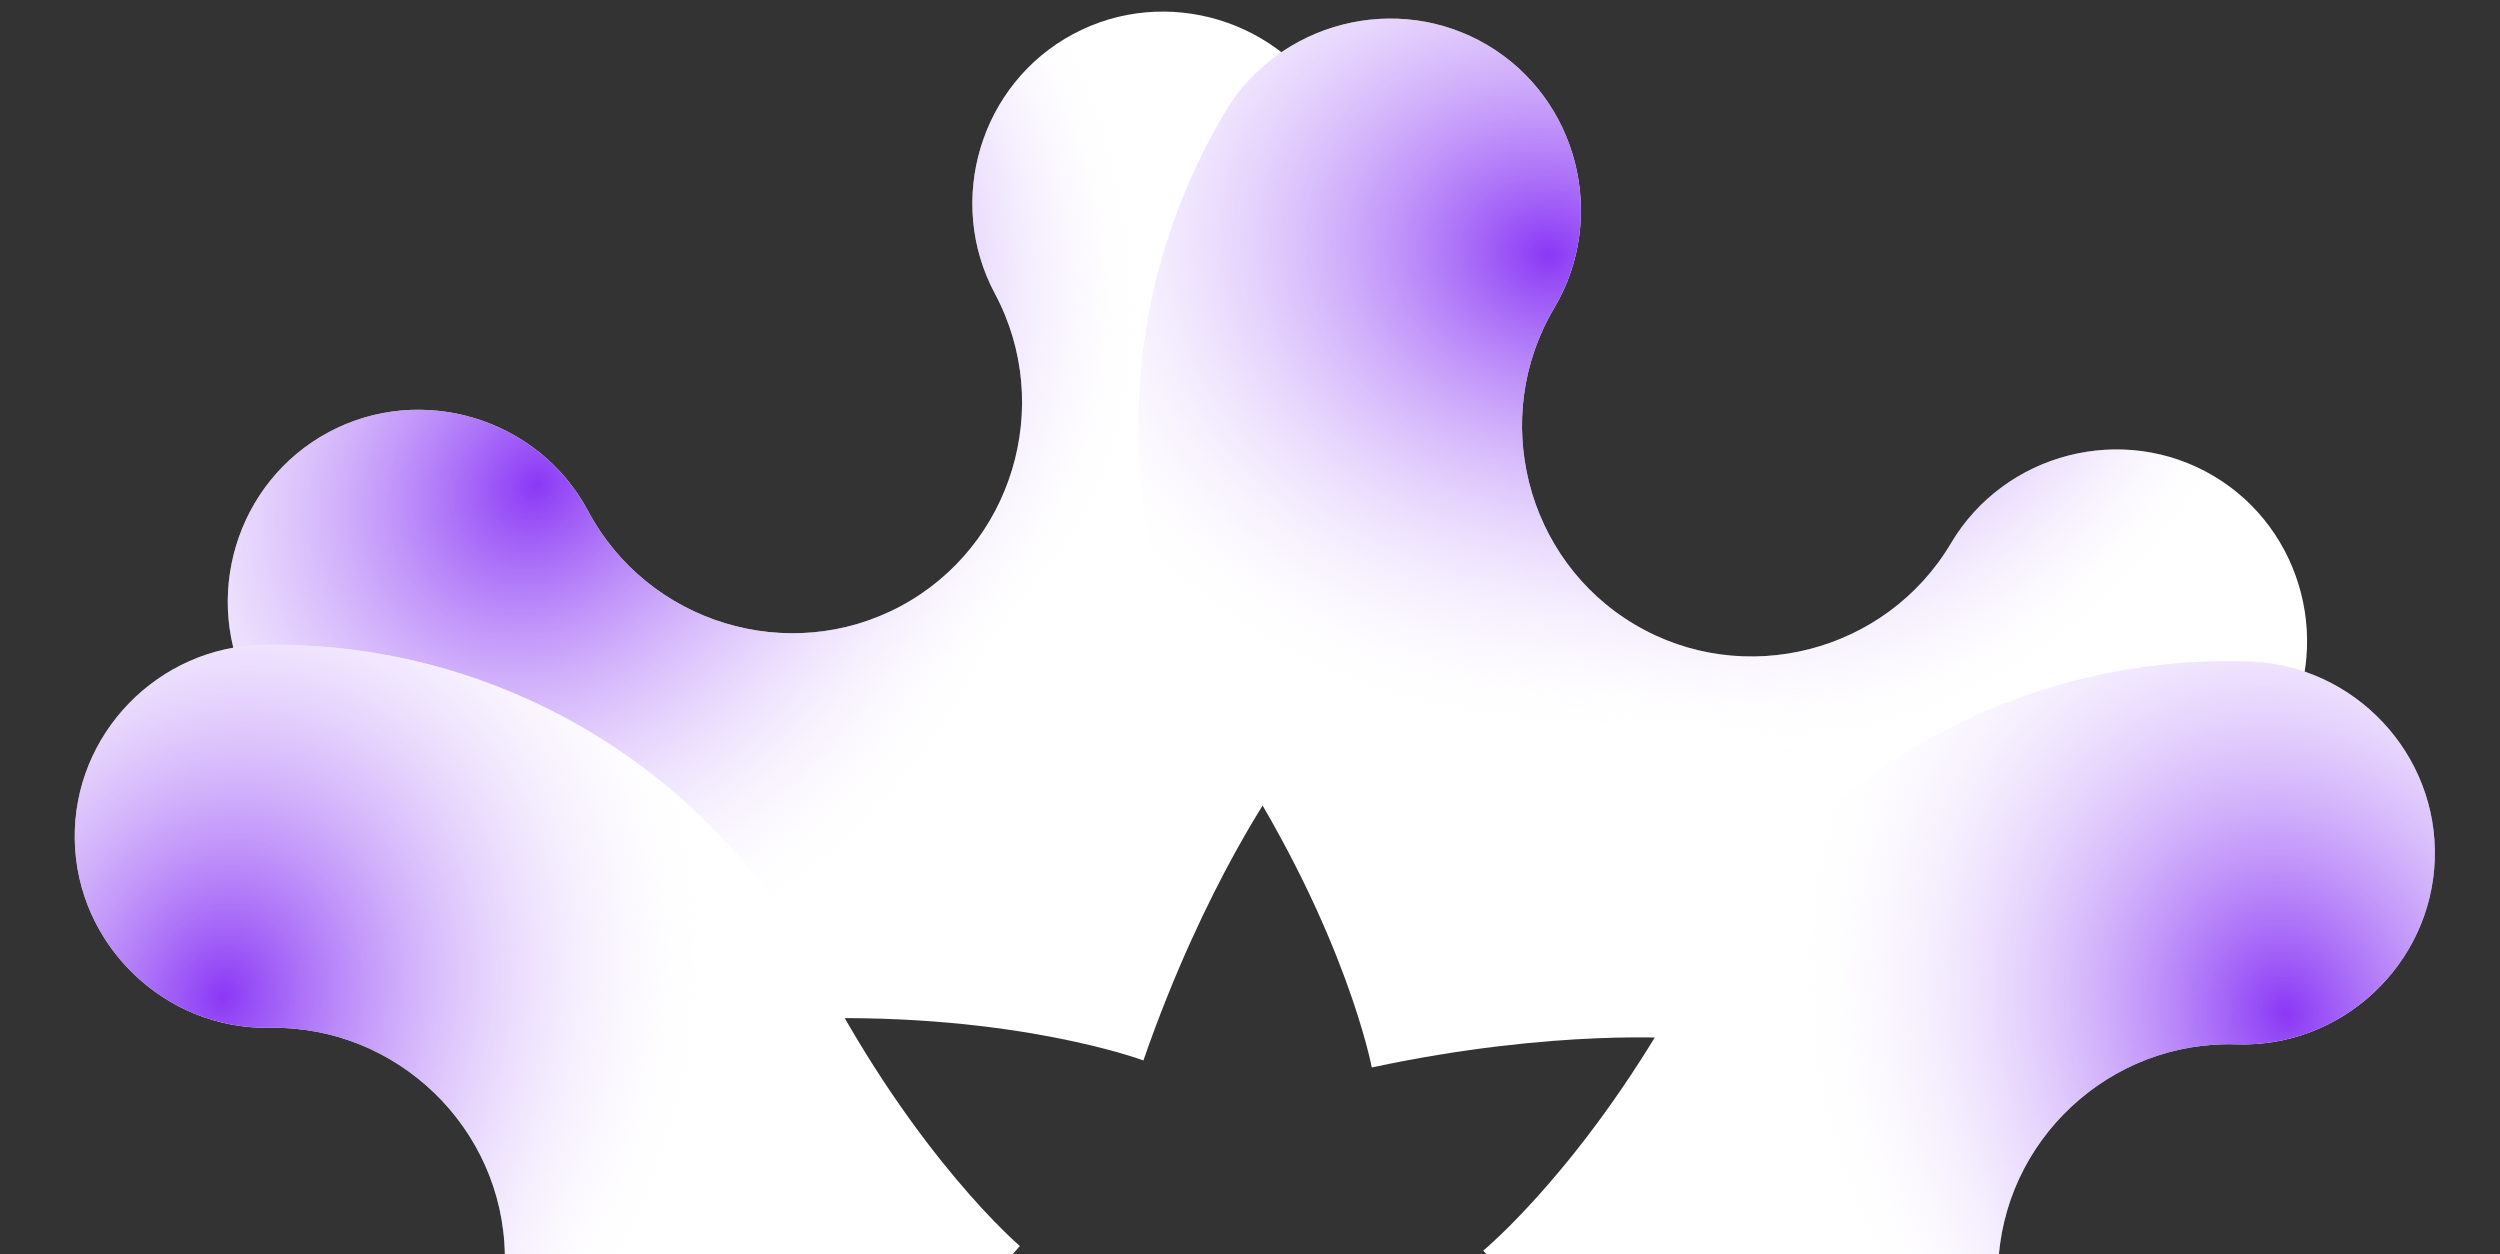
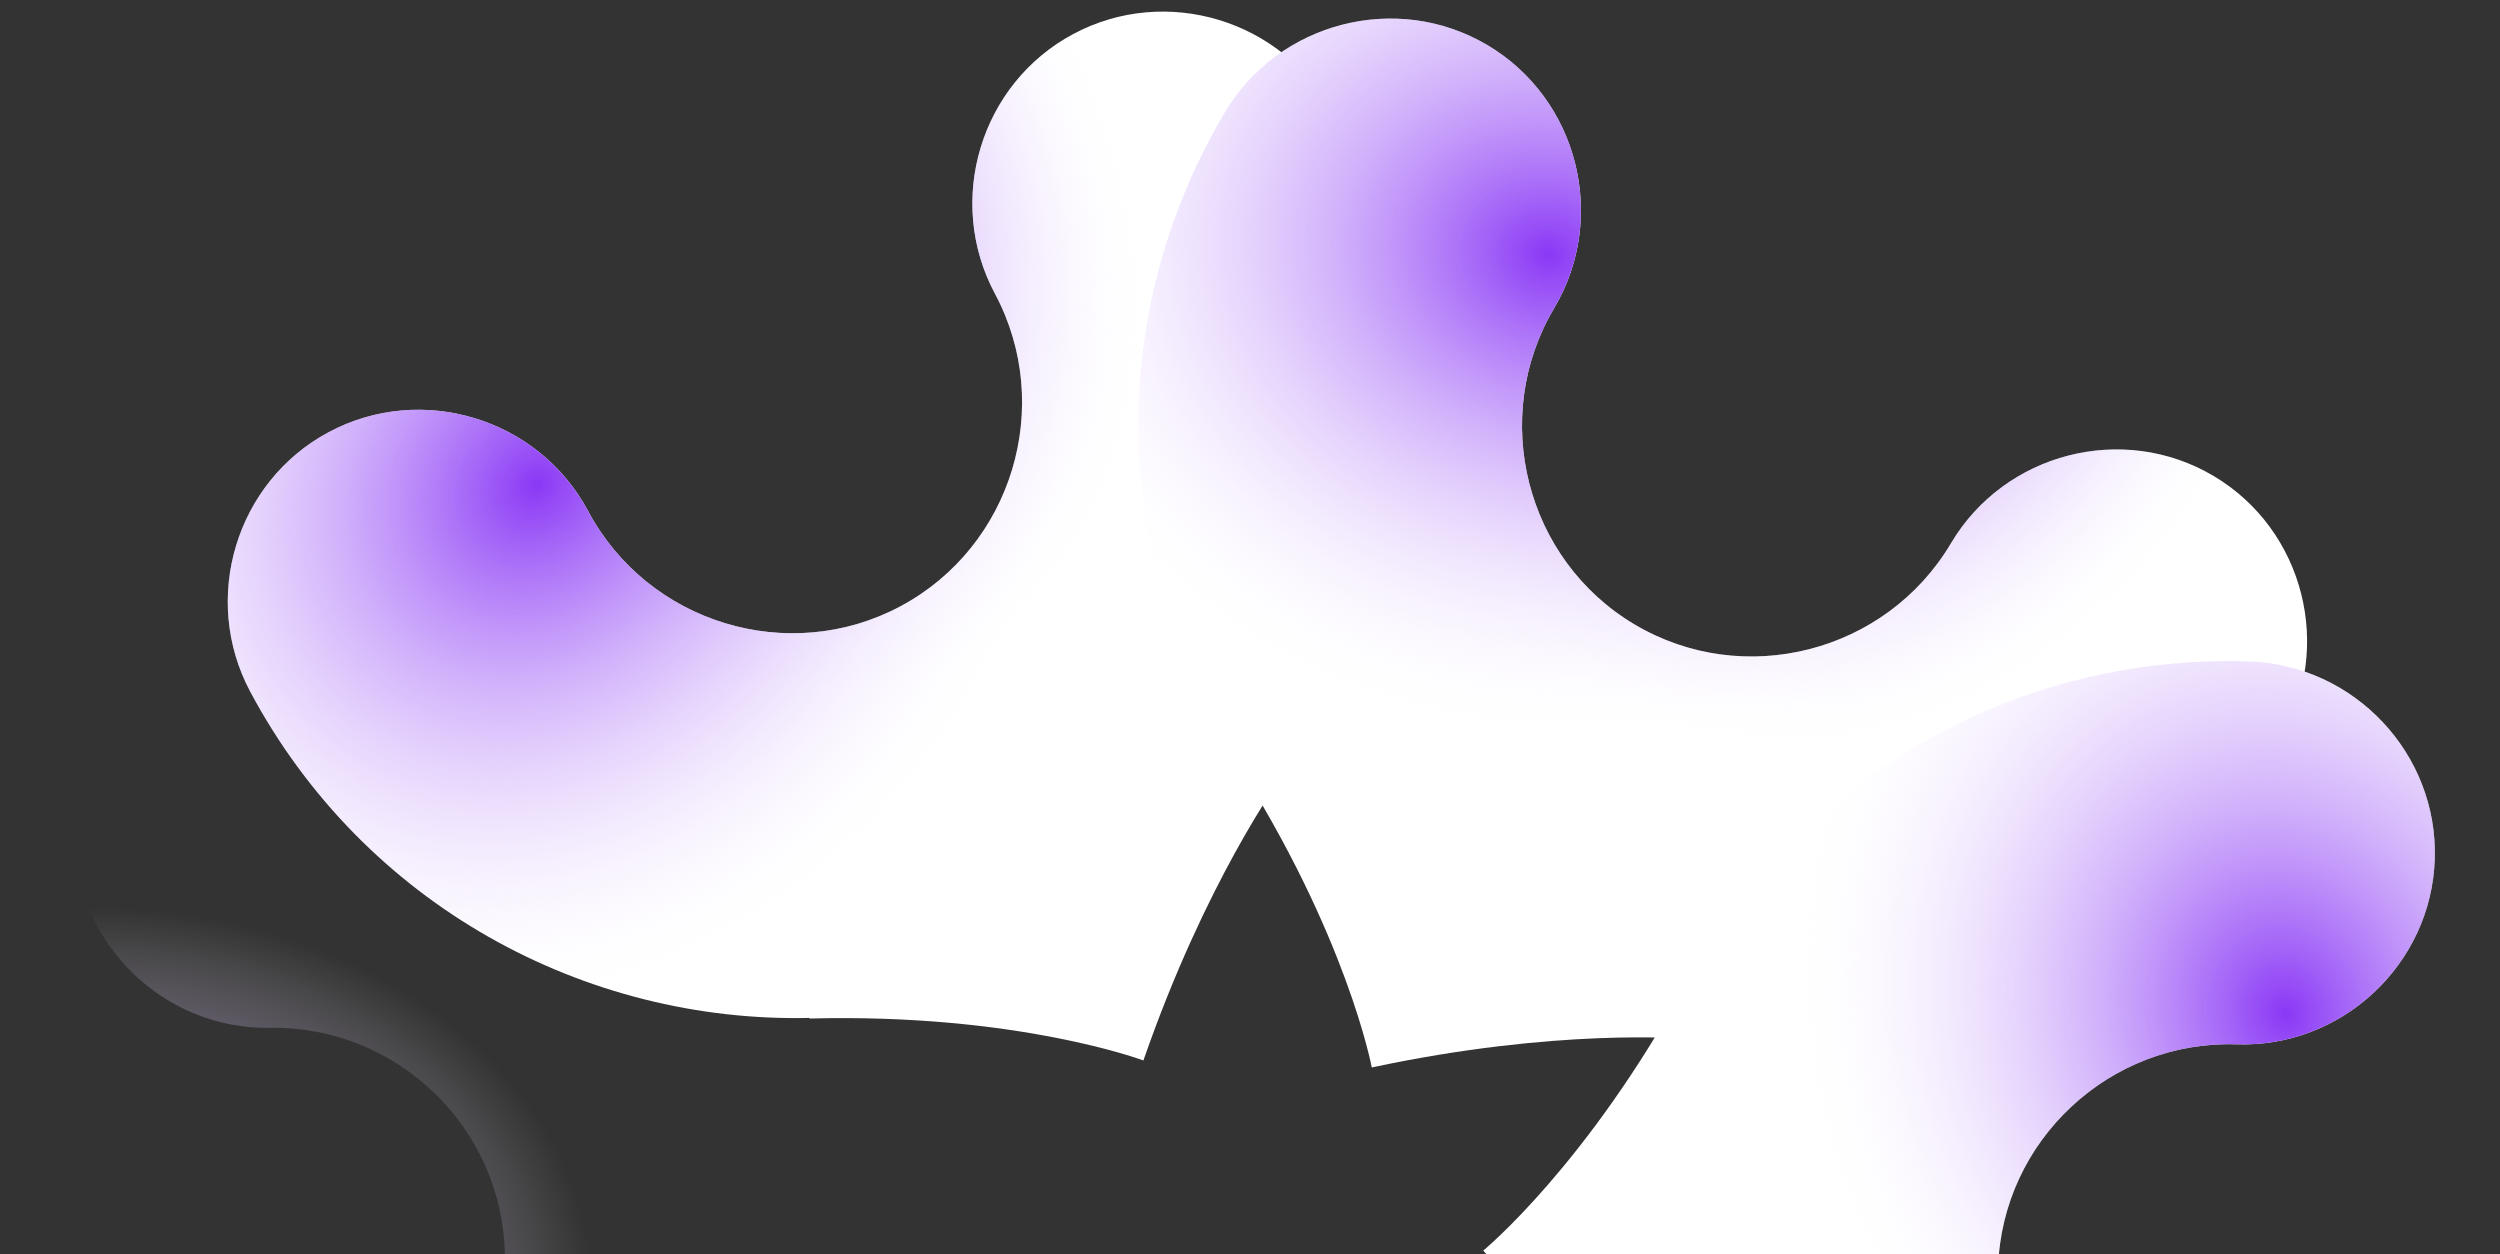
<svg xmlns="http://www.w3.org/2000/svg" width="584" height="293" viewBox="0 0 584 293" fill="none">
  <rect x="0" y="0" width="584" height="293" fill="#333333" stroke="none" />
  <g clip-path="url(#clip0_2433_44069)">
    <path d="M189.252 237.783L188.974 237.932C237.594 236.644 267.101 247.725 267.101 247.725C281.572 205.965 299.084 181.916 299.084 181.916L298.25 182.362C331.855 138.965 339.018 78.192 311.318 26.391C299.702 4.668 272.389 -3.647 250.717 7.942C229.044 19.531 220.792 46.864 232.408 68.587C246.407 94.766 236.479 127.651 210.361 141.617C184.243 155.583 151.382 145.579 137.383 119.4C125.767 97.677 98.453 89.363 76.781 100.952C55.108 112.541 46.856 139.874 58.472 161.597C85.13 211.448 136.683 239.034 189.252 237.783Z" fill="white" />
    <path d="M189.252 237.783L188.974 237.932C237.594 236.644 267.101 247.725 267.101 247.725C281.572 205.965 299.084 181.916 299.084 181.916L298.25 182.362C331.855 138.965 339.018 78.192 311.318 26.391C299.702 4.668 272.389 -3.647 250.717 7.942C229.044 19.531 220.792 46.864 232.408 68.587C246.407 94.766 236.479 127.651 210.361 141.617C184.243 155.583 151.382 145.579 137.383 119.4C125.767 97.677 98.453 89.363 76.781 100.952C55.108 112.541 46.856 139.874 58.472 161.597C85.13 211.448 136.683 239.034 189.252 237.783Z" fill="url(#paint0_radial_2433_44069)" />
    <path d="M189.252 237.783L188.974 237.932C237.594 236.644 267.101 247.725 267.101 247.725C281.572 205.965 299.084 181.916 299.084 181.916L298.25 182.362C331.855 138.965 339.018 78.192 311.318 26.391C299.702 4.668 272.389 -3.647 250.717 7.942C229.044 19.531 220.792 46.864 232.408 68.587C246.407 94.766 236.479 127.651 210.361 141.617C184.243 155.583 151.382 145.579 137.383 119.4C125.767 97.677 98.453 89.363 76.781 100.952C55.108 112.541 46.856 139.874 58.472 161.597C85.13 211.448 136.683 239.034 189.252 237.783Z" fill="url(#paint1_radial_2433_44069)" />
    <path d="M394.084 348.408L394.362 348.259C345.742 349.546 316.235 338.465 316.235 338.465C301.764 380.226 284.252 404.274 284.252 404.274L285.086 403.828C251.481 447.225 244.318 507.998 272.018 559.799C283.634 581.522 310.947 589.837 332.619 578.248C354.292 566.659 362.544 539.326 350.928 517.603C336.929 491.424 346.857 458.54 372.975 444.573C399.093 430.607 431.954 440.611 445.953 466.79C457.569 488.513 484.883 496.827 506.555 485.238C528.228 473.649 536.48 446.316 524.864 424.593C498.206 374.742 446.653 347.157 394.084 348.408Z" fill="white" />
    <path d="M394.084 348.408L394.362 348.259C345.742 349.546 316.235 338.465 316.235 338.465C301.764 380.226 284.252 404.274 284.252 404.274L285.086 403.828C251.481 447.225 244.318 507.998 272.018 559.799C283.634 581.522 310.947 589.837 332.619 578.248C354.292 566.659 362.544 539.326 350.928 517.603C336.929 491.424 346.857 458.54 372.975 444.573C399.093 430.607 431.954 440.611 445.953 466.79C457.569 488.513 484.883 496.827 506.555 485.238C528.228 473.649 536.48 446.316 524.864 424.593C498.206 374.742 446.653 347.157 394.084 348.408Z" fill="url(#paint2_radial_2433_44069)" />
-     <path d="M394.084 348.408L394.362 348.259C345.742 349.546 316.235 338.465 316.235 338.465C301.764 380.226 284.252 404.274 284.252 404.274L285.086 403.828C251.481 447.225 244.318 507.998 272.018 559.799C283.634 581.522 310.947 589.837 332.619 578.248C354.292 566.659 362.544 539.326 350.928 517.603C336.929 491.424 346.857 458.54 372.975 444.573C399.093 430.607 431.954 440.611 445.953 466.79C457.569 488.513 484.883 496.827 506.555 485.238C528.228 473.649 536.48 446.316 524.864 424.593C498.206 374.742 446.653 347.157 394.084 348.408Z" fill="url(#paint3_radial_2433_44069)" />
    <path d="M288.646 177.61L288.375 177.449C314.65 218.377 320.448 249.359 320.448 249.359C363.668 240.116 393.309 242.647 393.309 242.647L392.495 242.164C447.022 248.443 502.723 223.104 532.697 172.585C545.267 151.4 538.239 123.728 517.103 111.188C495.967 98.647 468.31 105.74 455.74 126.925C440.592 152.456 407.318 160.989 381.847 145.876C356.375 130.763 347.919 97.471 363.067 71.94C375.637 50.755 368.608 23.082 347.472 10.541C326.336 -1.999 298.679 5.093 286.109 26.279C257.263 74.896 260.357 133.284 288.646 177.61Z" fill="white" />
    <path d="M288.646 177.61L288.375 177.449C314.65 218.377 320.448 249.359 320.448 249.359C363.668 240.116 393.309 242.647 393.309 242.647L392.495 242.164C447.022 248.443 502.723 223.104 532.697 172.585C545.267 151.4 538.239 123.728 517.103 111.188C495.967 98.647 468.31 105.74 455.74 126.925C440.592 152.456 407.318 160.989 381.847 145.876C356.375 130.763 347.919 97.471 363.067 71.94C375.637 50.755 368.608 23.082 347.472 10.541C326.336 -1.999 298.679 5.093 286.109 26.279C257.263 74.896 260.357 133.284 288.646 177.61Z" fill="url(#paint4_radial_2433_44069)" />
    <path d="M288.646 177.61L288.375 177.449C314.65 218.377 320.448 249.359 320.448 249.359C363.668 240.116 393.309 242.647 393.309 242.647L392.495 242.164C447.022 248.443 502.723 223.104 532.697 172.585C545.267 151.4 538.239 123.728 517.103 111.188C495.967 98.647 468.31 105.74 455.74 126.925C440.592 152.456 407.318 160.989 381.847 145.876C356.375 130.763 347.919 97.471 363.067 71.94C375.637 50.755 368.608 23.082 347.472 10.541C326.336 -1.999 298.679 5.093 286.109 26.279C257.263 74.896 260.357 133.284 288.646 177.61Z" fill="url(#paint5_radial_2433_44069)" />
-     <path d="M191.709 227.873L191.704 227.558C214.215 270.671 238.243 291.07 238.243 291.07C208.784 324.017 196.282 351.012 196.282 351.012L196.266 350.066C174.679 400.529 125.052 436.333 66.319 437.309C41.688 437.718 21.144 417.892 20.736 393.319C20.328 368.746 40.202 348.247 64.832 347.838C94.515 347.345 118.426 322.683 117.933 293.069C117.441 263.455 92.724 239.602 63.042 240.096C38.411 240.505 17.867 220.678 17.459 196.105C17.05 171.531 36.925 151.033 61.555 150.623C118.078 149.684 167.247 181.326 191.709 227.873Z" fill="white" />
    <path d="M191.709 227.873L191.704 227.558C214.215 270.671 238.243 291.07 238.243 291.07C208.784 324.017 196.282 351.012 196.282 351.012L196.266 350.066C174.679 400.529 125.052 436.333 66.319 437.309C41.688 437.718 21.144 417.892 20.736 393.319C20.328 368.746 40.202 348.247 64.832 347.838C94.515 347.345 118.426 322.683 117.933 293.069C117.441 263.455 92.724 239.602 63.042 240.096C38.411 240.505 17.867 220.678 17.459 196.105C17.05 171.531 36.925 151.033 61.555 150.623C118.078 149.684 167.247 181.326 191.709 227.873Z" fill="url(#paint6_radial_2433_44069)" />
-     <path d="M191.709 227.873L191.704 227.558C214.215 270.671 238.243 291.07 238.243 291.07C208.784 324.017 196.282 351.012 196.282 351.012L196.266 350.066C174.679 400.529 125.052 436.333 66.319 437.309C41.688 437.718 21.144 417.892 20.736 393.319C20.328 368.746 40.202 348.247 64.832 347.838C94.515 347.345 118.426 322.683 117.933 293.069C117.441 263.455 92.724 239.602 63.042 240.096C38.411 240.505 17.867 220.678 17.459 196.105C17.05 171.531 36.925 151.033 61.555 150.623C118.078 149.684 167.247 181.326 191.709 227.873Z" fill="url(#paint7_radial_2433_44069)" />
-     <path d="M291.262 411.718L291.526 411.89C266.898 369.95 262.336 338.763 262.336 338.763C218.783 346.28 189.266 342.574 189.266 342.574L190.06 343.089C135.826 334.647 79.162 357.752 47.203 407.04C33.802 427.709 39.724 455.638 60.346 469.009C80.966 482.38 108.883 476.392 122.285 455.723C138.436 430.814 172.022 423.61 196.873 439.723C221.724 455.837 228.85 489.439 212.699 514.348C199.298 535.017 205.222 562.947 225.843 576.318C246.464 589.688 274.38 583.7 287.782 563.031C318.538 515.599 317.767 457.134 291.262 411.718Z" fill="white" />
    <path d="M291.262 411.718L291.526 411.89C266.898 369.95 262.336 338.763 262.336 338.763C218.783 346.28 189.266 342.574 189.266 342.574L190.06 343.089C135.826 334.647 79.162 357.752 47.203 407.04C33.802 427.709 39.724 455.638 60.346 469.009C80.966 482.38 108.883 476.392 122.285 455.723C138.436 430.814 172.022 423.61 196.873 439.723C221.724 455.837 228.85 489.439 212.699 514.348C199.298 535.017 205.222 562.947 225.843 576.318C246.464 589.688 274.38 583.7 287.782 563.031C318.538 515.599 317.767 457.134 291.262 411.718Z" fill="url(#paint8_radial_2433_44069)" />
    <path d="M291.262 411.718L291.526 411.89C266.898 369.95 262.336 338.763 262.336 338.763C218.783 346.28 189.266 342.574 189.266 342.574L190.06 343.089C135.826 334.647 79.162 357.752 47.203 407.04C33.802 427.709 39.724 455.638 60.346 469.009C80.966 482.38 108.883 476.392 122.285 455.723C138.436 430.814 172.022 423.61 196.873 439.723C221.724 455.837 228.85 489.439 212.699 514.348C199.298 535.017 205.222 562.947 225.843 576.318C246.464 589.688 274.38 583.7 287.782 563.031C318.538 515.599 317.767 457.134 291.262 411.718Z" fill="url(#paint9_radial_2433_44069)" />
    <path d="M394.028 229.684L394.039 229.369C370.844 272.118 346.494 292.132 346.494 292.132C375.424 325.544 387.494 352.735 387.494 352.735L387.525 351.789C408.306 402.59 457.355 439.18 516.066 441.092C540.687 441.894 561.544 422.398 562.344 397.834C563.144 373.271 543.599 352.458 518.978 351.656C489.307 350.69 465.792 325.65 466.756 296.048C467.72 266.445 492.814 242.99 522.485 243.956C547.106 244.757 567.963 225.26 568.763 200.696C569.563 176.133 550.018 155.32 525.397 154.518C468.896 152.679 419.23 183.533 394.028 229.684Z" fill="white" />
-     <path d="M394.028 229.684L394.039 229.369C370.844 272.118 346.494 292.132 346.494 292.132C375.424 325.544 387.494 352.735 387.494 352.735L387.525 351.789C408.306 402.59 457.355 439.18 516.066 441.092C540.687 441.894 561.544 422.398 562.344 397.834C563.144 373.271 543.599 352.458 518.978 351.656C489.307 350.69 465.792 325.65 466.756 296.048C467.72 266.445 492.814 242.99 522.485 243.956C547.106 244.757 567.963 225.26 568.763 200.696C569.563 176.133 550.018 155.32 525.397 154.518C468.896 152.679 419.23 183.533 394.028 229.684Z" fill="url(#paint10_radial_2433_44069)" />
    <path d="M394.028 229.684L394.039 229.369C370.844 272.118 346.494 292.132 346.494 292.132C375.424 325.544 387.494 352.735 387.494 352.735L387.525 351.789C408.306 402.59 457.355 439.18 516.066 441.092C540.687 441.894 561.544 422.398 562.344 397.834C563.144 373.271 543.599 352.458 518.978 351.656C489.307 350.69 465.792 325.65 466.756 296.048C467.72 266.445 492.814 242.99 522.485 243.956C547.106 244.757 567.963 225.26 568.763 200.696C569.563 176.133 550.018 155.32 525.397 154.518C468.896 152.679 419.23 183.533 394.028 229.684Z" fill="url(#paint11_radial_2433_44069)" />
  </g>
  <defs>
    <radialGradient id="paint0_radial_2433_44069" cx="0" cy="0" r="1" gradientUnits="userSpaceOnUse" gradientTransform="translate(171.499 49.084) rotate(63.364) scale(213.278 163.032)">
      <stop stop-color="#8A38F5" />
      <stop offset="0.564" stop-color="white" stop-opacity="0" />
    </radialGradient>
    <radialGradient id="paint1_radial_2433_44069" cx="0" cy="0" r="1" gradientUnits="userSpaceOnUse" gradientTransform="translate(125.974 113.175) rotate(42.478) scale(193.445 223.085)">
      <stop stop-color="#8A38F5" />
      <stop offset="0.595" stop-color="white" stop-opacity="0" />
    </radialGradient>
    <radialGradient id="paint2_radial_2433_44069" cx="0" cy="0" r="1" gradientUnits="userSpaceOnUse" gradientTransform="translate(411.837 537.106) rotate(-116.636) scale(213.278 163.032)">
      <stop stop-color="#8A38F5" />
      <stop offset="0.564" stop-color="white" stop-opacity="0" />
    </radialGradient>
    <radialGradient id="paint3_radial_2433_44069" cx="0" cy="0" r="1" gradientUnits="userSpaceOnUse" gradientTransform="translate(457.362 473.015) rotate(-137.522) scale(193.445 223.085)">
      <stop stop-color="#8A38F5" />
      <stop offset="0.595" stop-color="white" stop-opacity="0" />
    </radialGradient>
    <radialGradient id="paint4_radial_2433_44069" cx="0" cy="0" r="1" gradientUnits="userSpaceOnUse" gradientTransform="translate(440.889 64.718) rotate(122.181) scale(213.278 163.032)">
      <stop stop-color="#8A38F5" />
      <stop offset="0.564" stop-color="white" stop-opacity="0" />
    </radialGradient>
    <radialGradient id="paint5_radial_2433_44069" cx="0" cy="0" r="1" gradientUnits="userSpaceOnUse" gradientTransform="translate(362.486 58.955) rotate(101.294) scale(193.445 223.085)">
      <stop stop-color="#8A38F5" />
      <stop offset="0.595" stop-color="white" stop-opacity="0" />
    </radialGradient>
    <radialGradient id="paint6_radial_2433_44069" cx="0" cy="0" r="1" gradientUnits="userSpaceOnUse" gradientTransform="translate(18.178 304.092) rotate(-2.451) scale(213.278 163.032)">
      <stop stop-color="#8A38F5" />
      <stop offset="0.564" stop-color="white" stop-opacity="0" />
    </radialGradient>
    <radialGradient id="paint7_radial_2433_44069" cx="0" cy="0" r="1" gradientUnits="userSpaceOnUse" gradientTransform="translate(52.055 233.151) rotate(18.435) scale(193.445 223.085)">
      <stop stop-color="#8A38F5" />
      <stop offset="0.595" stop-color="white" stop-opacity="0" />
    </radialGradient>
    <radialGradient id="paint8_radial_2433_44069" cx="0" cy="0" r="1" gradientUnits="userSpaceOnUse" gradientTransform="translate(134.653 518.471) rotate(-55.542) scale(213.278 163.032)">
      <stop stop-color="#8A38F5" />
      <stop offset="0.564" stop-color="white" stop-opacity="0" />
    </radialGradient>
    <radialGradient id="paint9_radial_2433_44069" cx="0" cy="0" r="1" gradientUnits="userSpaceOnUse" gradientTransform="translate(212.765 527.345) rotate(-76.428) scale(193.445 223.085)">
      <stop stop-color="#8A38F5" />
      <stop offset="0.595" stop-color="white" stop-opacity="0" />
    </radialGradient>
    <radialGradient id="paint10_radial_2433_44069" cx="0" cy="0" r="1" gradientUnits="userSpaceOnUse" gradientTransform="translate(566.323 308.659) rotate(-176.636) scale(213.278 163.032)">
      <stop stop-color="#8A38F5" />
      <stop offset="0.564" stop-color="white" stop-opacity="0" />
    </radialGradient>
    <radialGradient id="paint11_radial_2433_44069" cx="0" cy="0" r="1" gradientUnits="userSpaceOnUse" gradientTransform="translate(533.581 237.187) rotate(162.478) scale(193.445 223.085)">
      <stop stop-color="#8A38F5" />
      <stop offset="0.595" stop-color="white" stop-opacity="0" />
    </radialGradient>
    <clipPath id="clip0_2433_44069">
      <rect width="584" height="293" rx="44" fill="white" />
    </clipPath>
  </defs>
</svg>